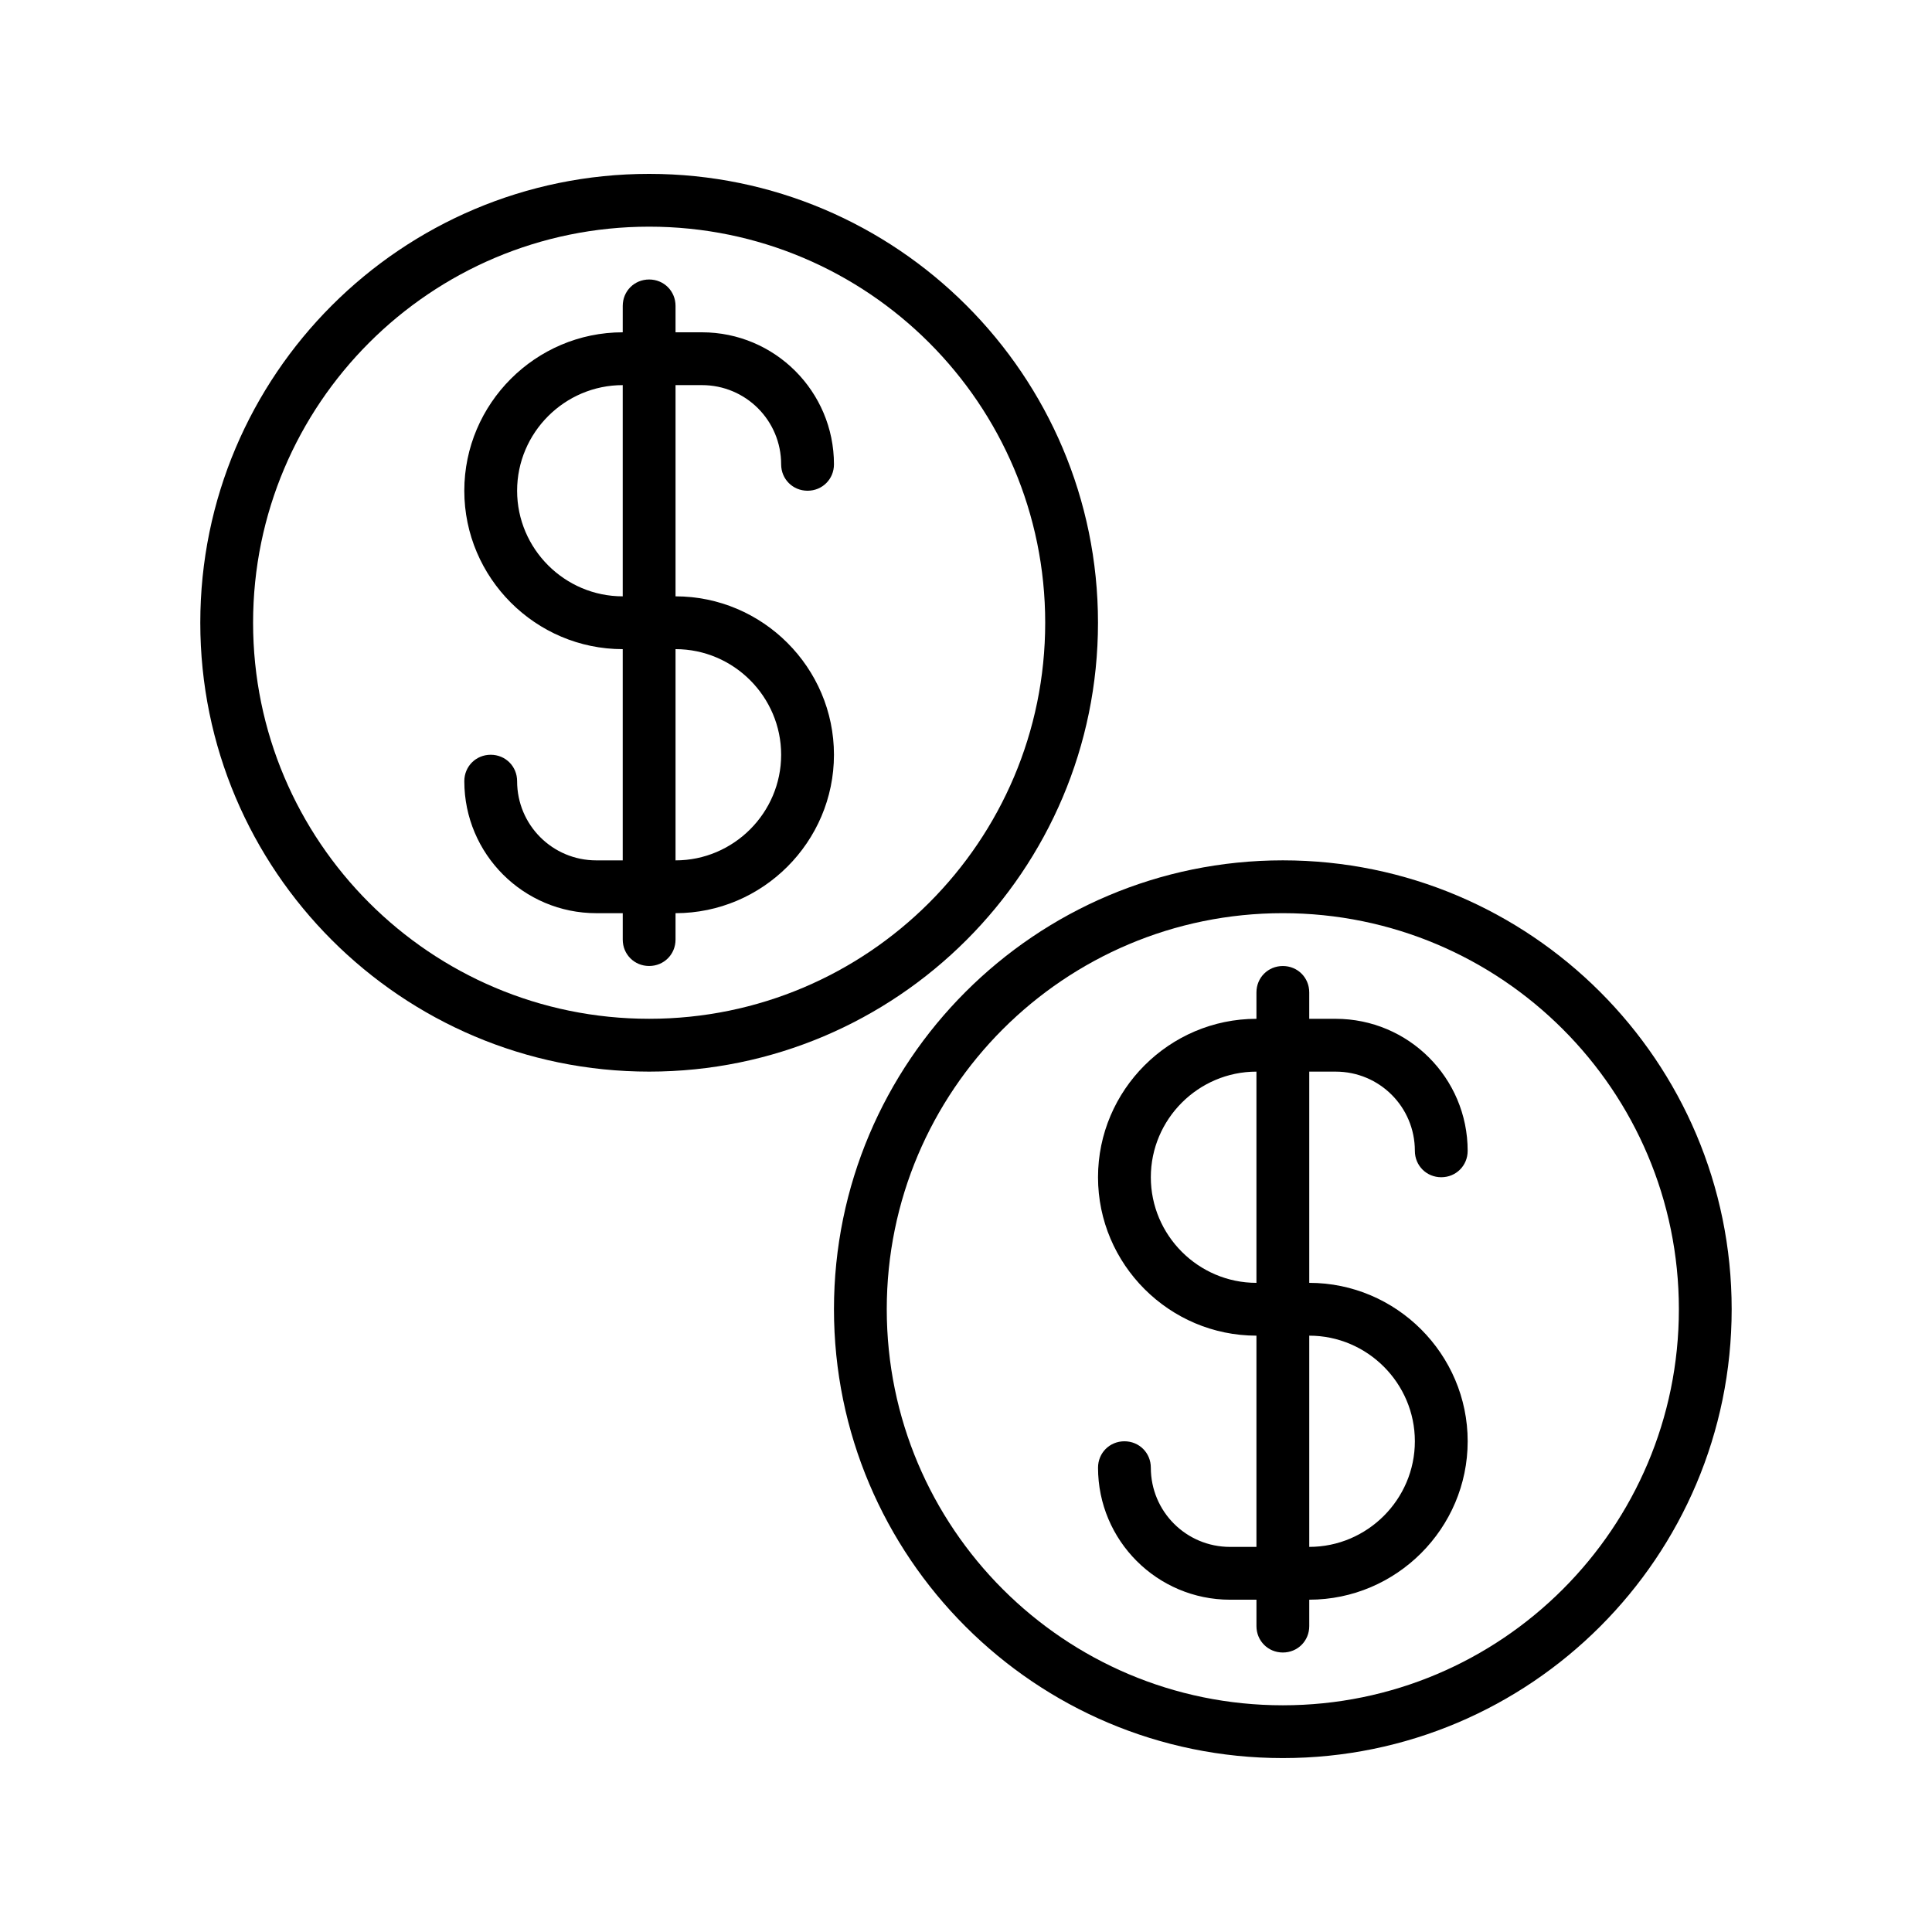
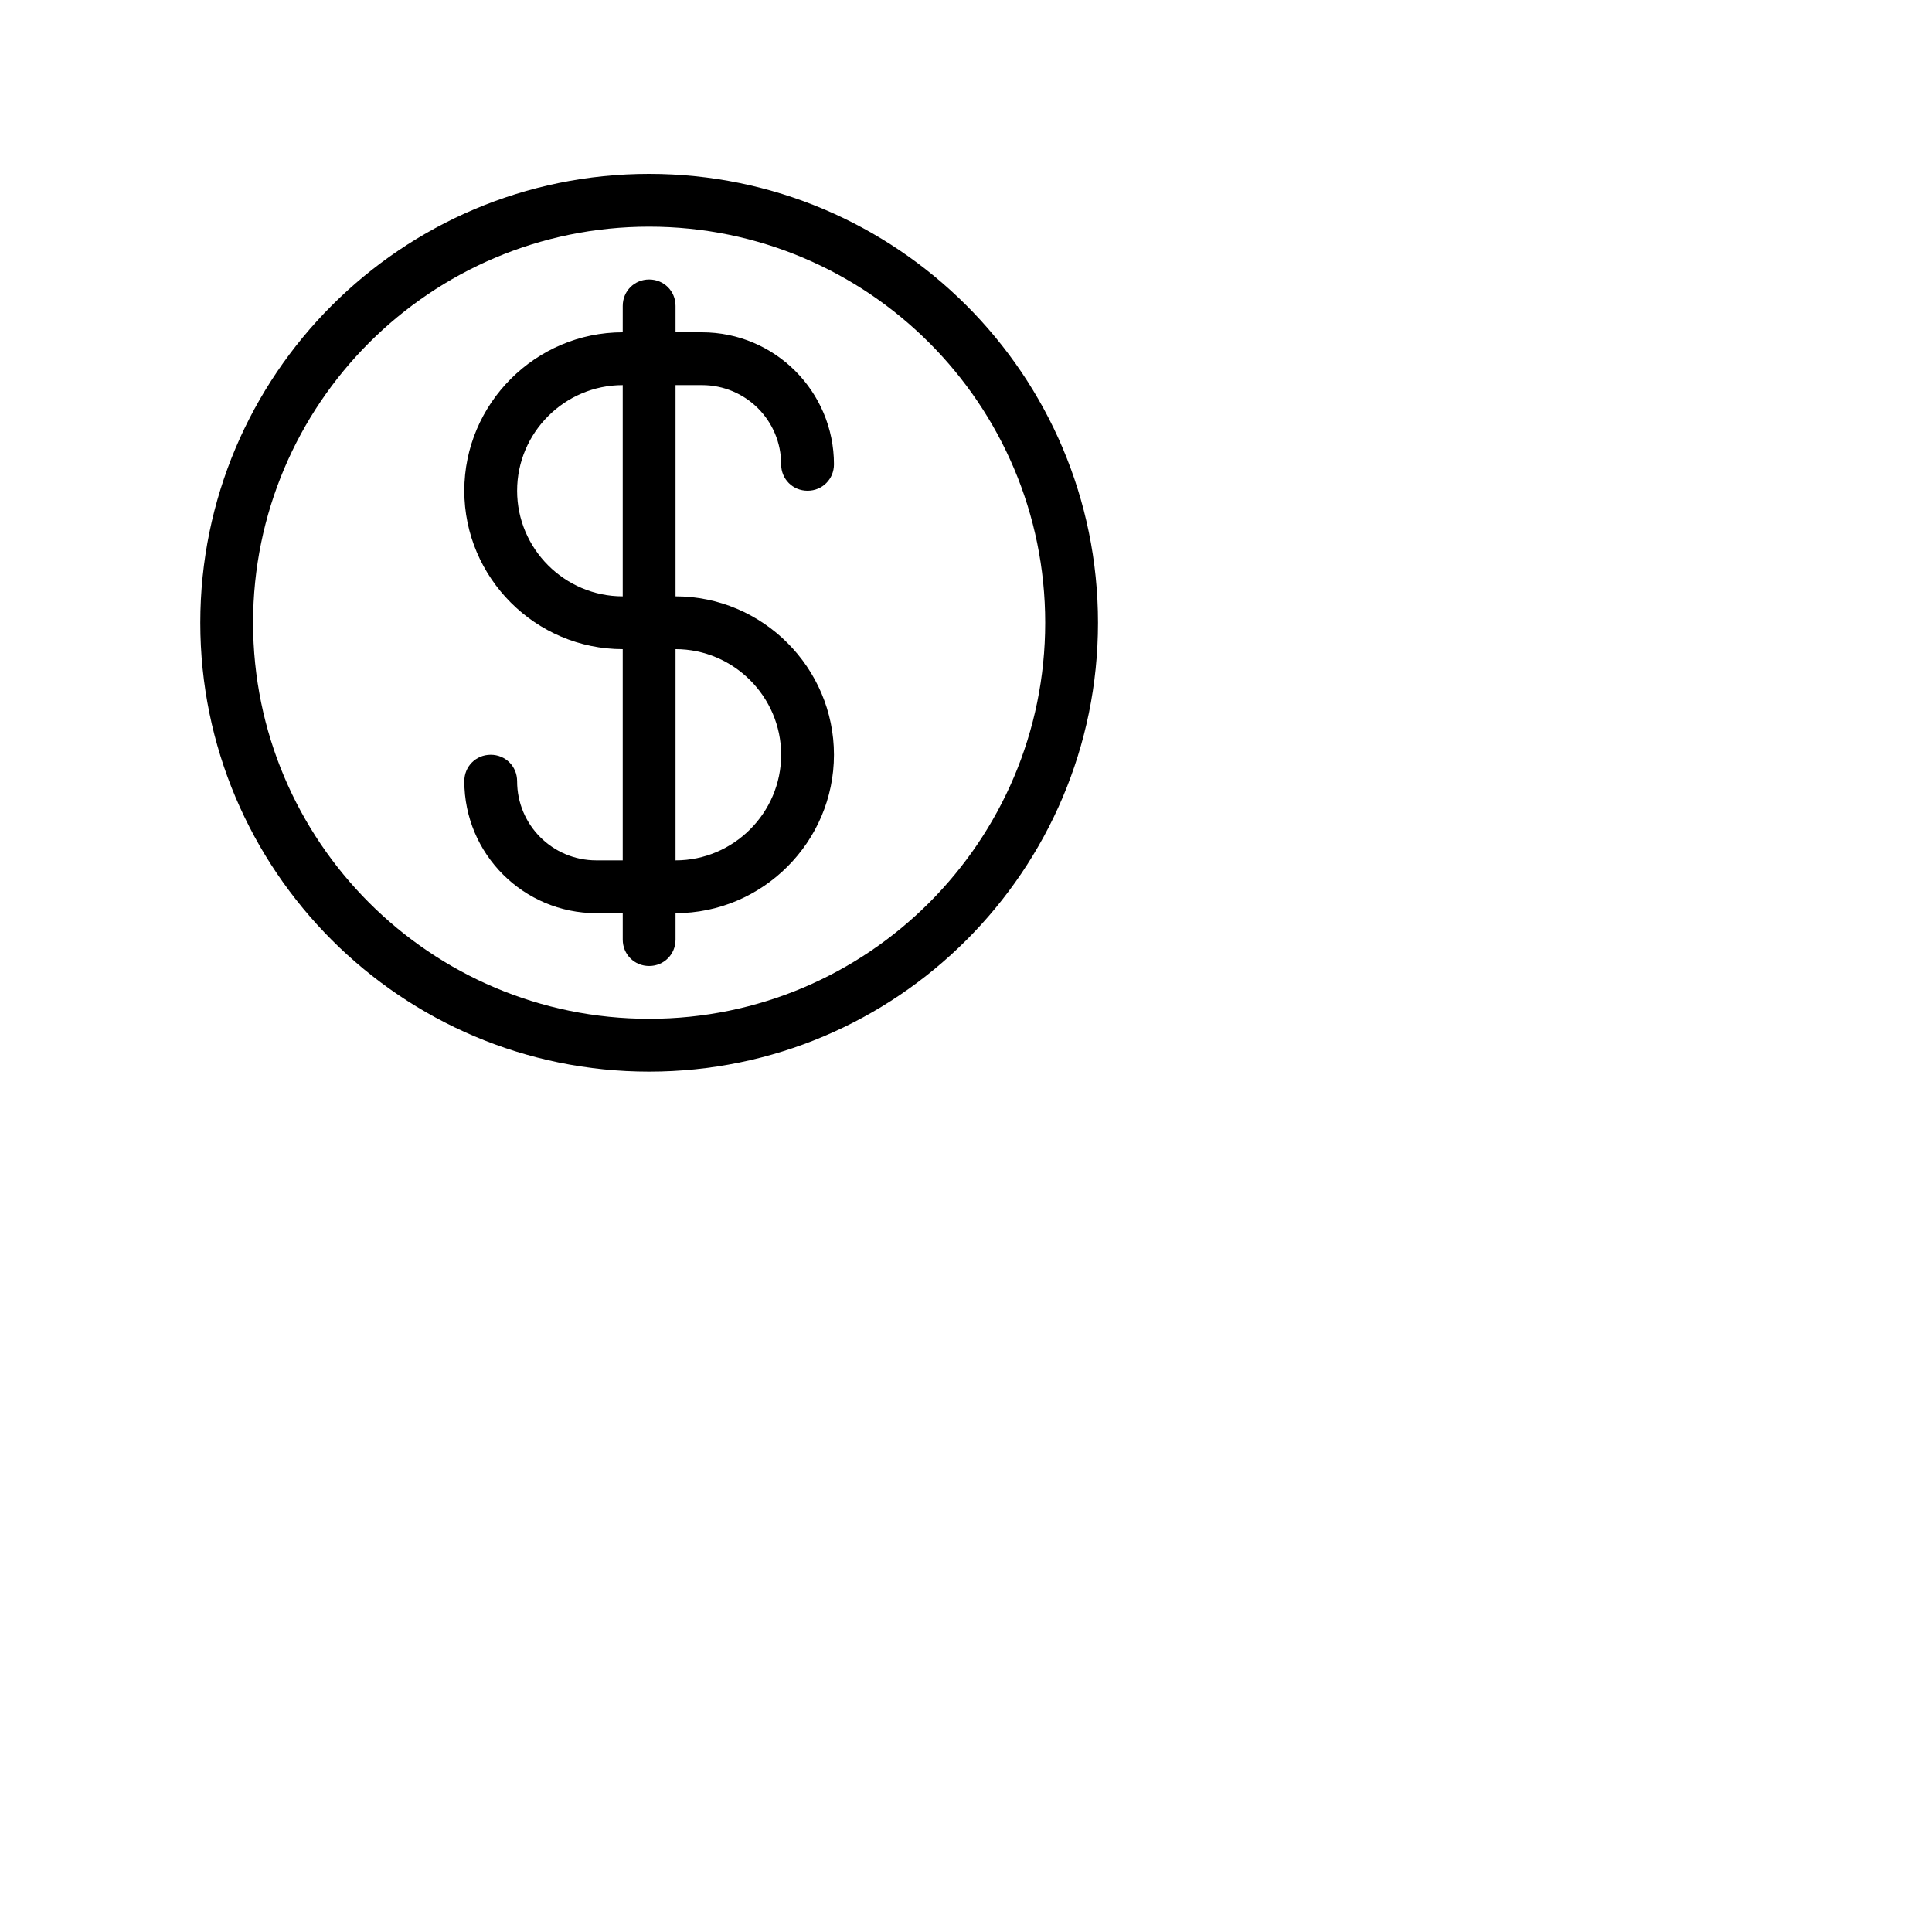
<svg xmlns="http://www.w3.org/2000/svg" fill="#000000" width="800px" height="800px" version="1.1" viewBox="144 144 512 512">
  <g>
    <path d="m330.02 246.06c11.617 0 20.992 9.375 20.992 20.992 0 3.918 3.082 6.996 7 6.996s6.996-3.078 6.996-6.996c0-19.316-15.676-34.988-34.988-34.988h-6.996v-6.996c0-3.922-3.078-7-6.996-7s-6.996 3.078-6.996 6.996l-0.004 7c-23.09 0-41.984 18.895-41.984 41.984s18.895 41.984 41.984 41.984v55.98l-6.996-0.004c-11.617 0-20.992-9.375-20.992-20.992 0-3.918-3.078-6.996-6.996-6.996s-6.996 3.078-6.996 6.996c0 19.312 15.676 34.988 34.988 34.988h6.996v6.996c0 3.918 3.078 6.996 6.996 6.996s6.996-3.078 6.996-6.996v-6.996c23.09 0 41.984-18.895 41.984-41.984 0-23.09-18.895-41.984-41.984-41.984v-55.977zm-20.992 55.977c-15.395 0-27.988-12.594-27.988-27.988s12.594-27.988 27.988-27.988zm41.984 41.984c0 15.395-12.594 27.988-27.988 27.988v-55.98c15.395 0.004 27.988 12.598 27.988 27.992z" />
    <path d="m434.98 309.03c0-65.633-53.32-118.95-118.95-118.95-65.637 0-118.95 53.32-118.95 118.95-0.004 65.637 53.316 118.96 118.95 118.96 65.633 0 118.95-53.32 118.95-118.96zm-118.95 104.96c-57.938 0-104.96-47.023-104.96-104.96s47.023-104.96 104.96-104.96 104.96 47.023 104.96 104.96-47.023 104.96-104.96 104.96z" />
-     <path d="m476.97 407v6.996c-23.09 0-41.984 18.895-41.984 41.984 0 23.09 18.895 41.984 41.984 41.984v55.98h-6.996c-11.617 0-20.992-9.375-20.992-20.992 0-3.918-3.078-6.996-6.996-6.996s-6.996 3.078-6.996 6.996c0 19.312 15.676 34.988 34.988 34.988h6.996v6.996c0 3.918 3.078 6.996 6.996 6.996s6.996-3.078 6.996-6.996v-7c23.09 0 41.984-18.895 41.984-41.984 0-23.09-18.895-41.984-41.984-41.984v-55.98l6.996 0.004c11.617 0 20.992 9.375 20.992 20.992 0 3.918 3.078 6.996 6.996 6.996s6.996-3.078 6.996-6.996c0-19.312-15.676-34.988-34.988-34.988h-6.996v-6.996c0-3.918-3.078-6.996-6.996-6.996-3.918 0-6.996 3.078-6.996 6.996zm0 76.969c-15.395 0-27.988-12.594-27.988-27.988 0-15.395 12.594-27.988 27.988-27.988zm13.996 13.996c15.395 0 27.988 12.594 27.988 27.988s-12.594 27.988-27.988 27.988z" />
-     <path d="m365.01 490.96c0 65.637 53.32 118.95 118.95 118.95 65.637 0 118.95-53.32 118.95-118.95 0.004-65.637-53.316-118.96-118.95-118.96-65.633 0-118.95 53.32-118.95 118.96zm223.91 0c0 57.938-47.023 104.96-104.96 104.96s-104.96-47.023-104.96-104.96c0.004-57.938 47.023-104.96 104.96-104.96 57.941 0 104.96 47.023 104.96 104.96z" />
  </g>
</svg>